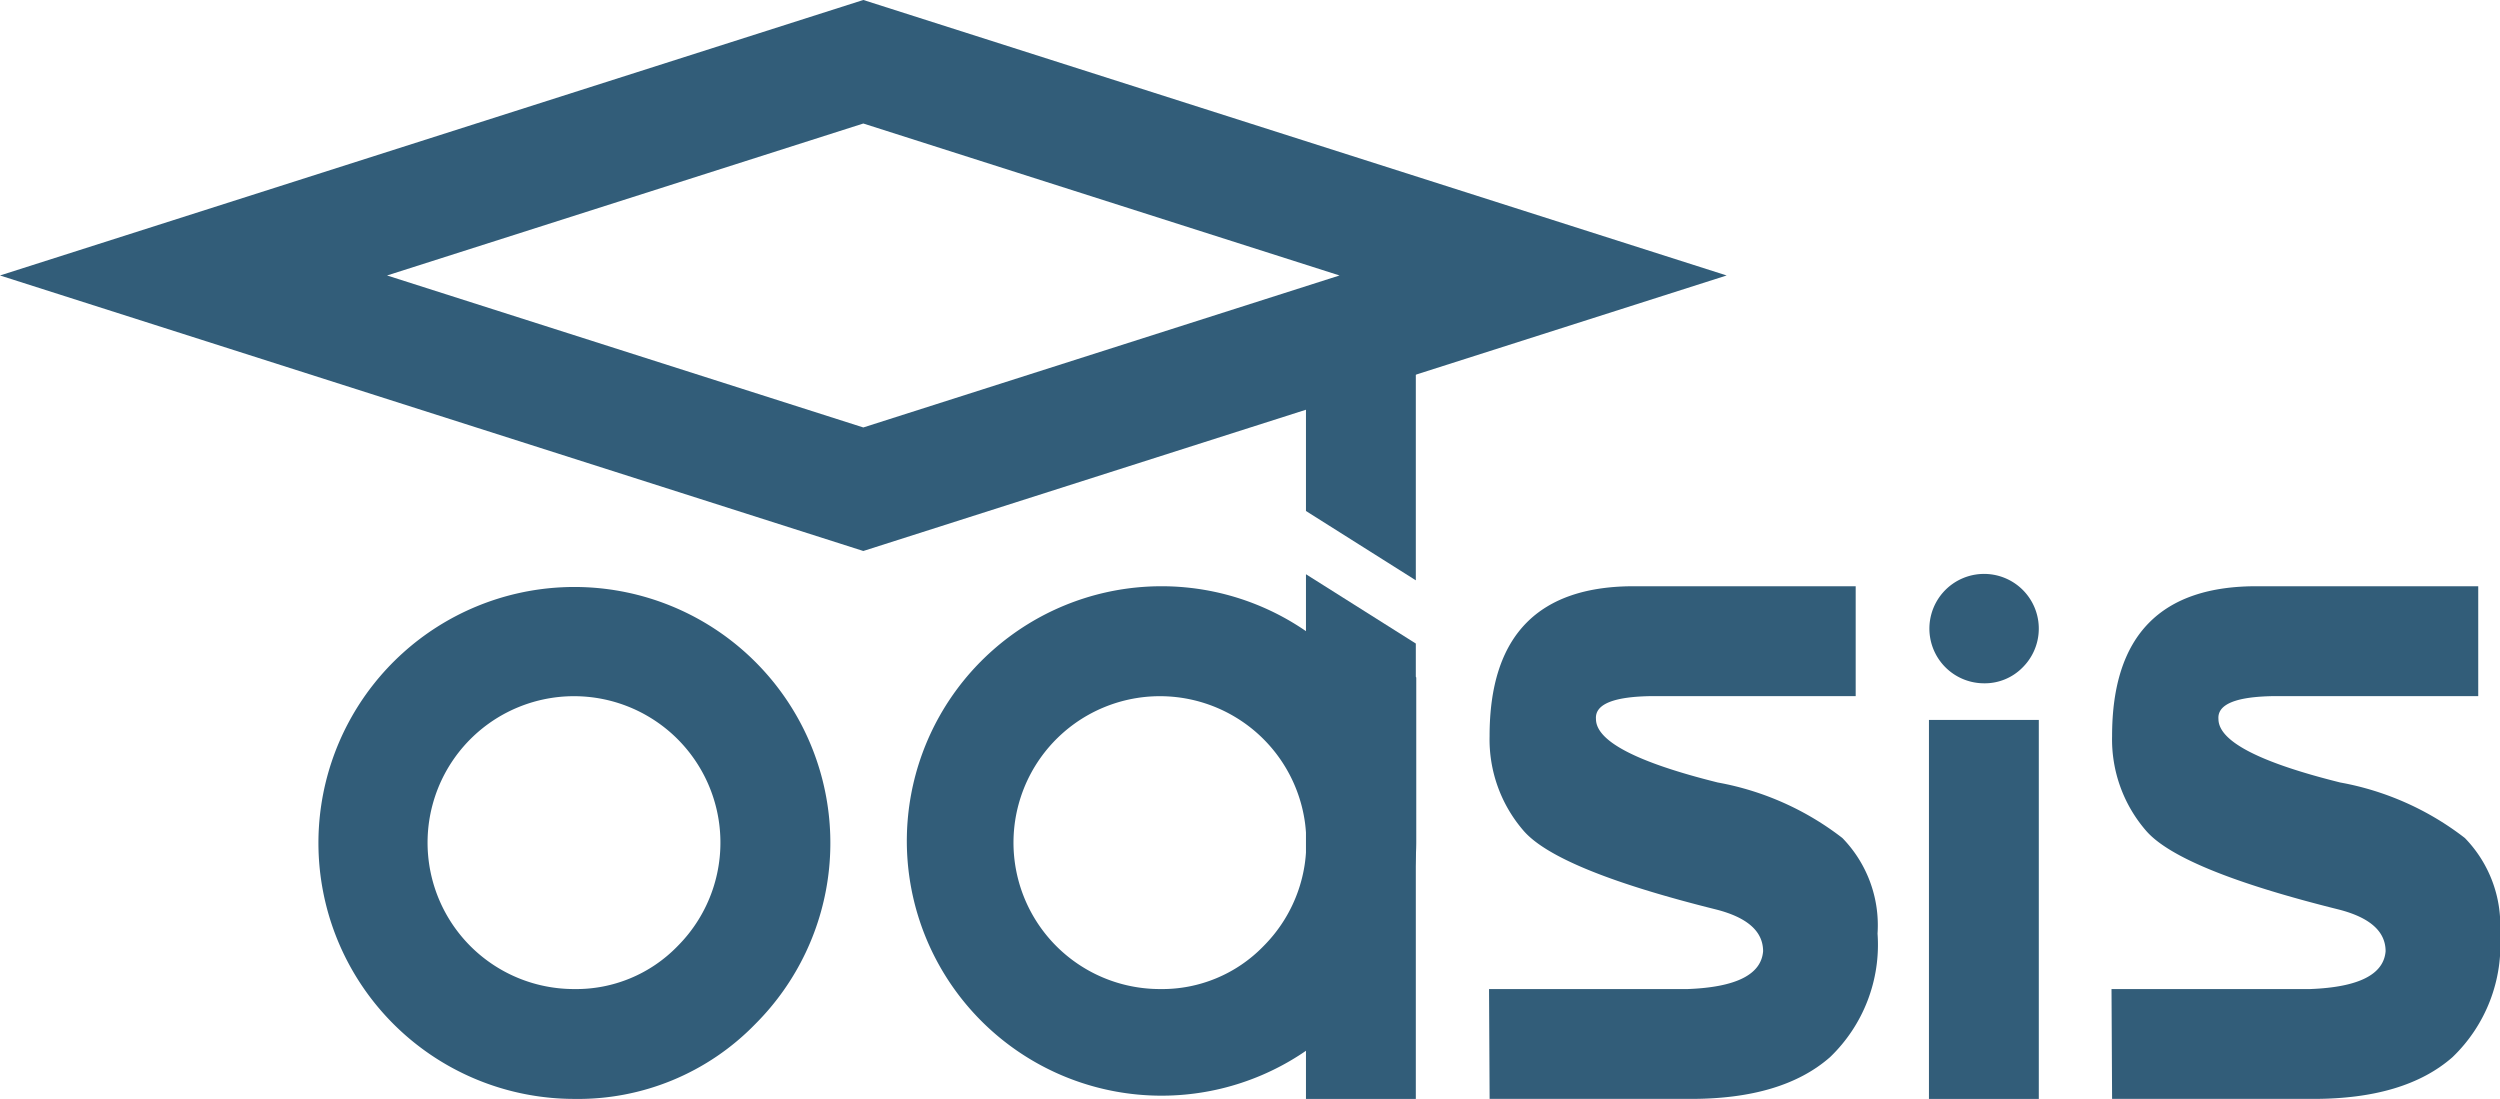
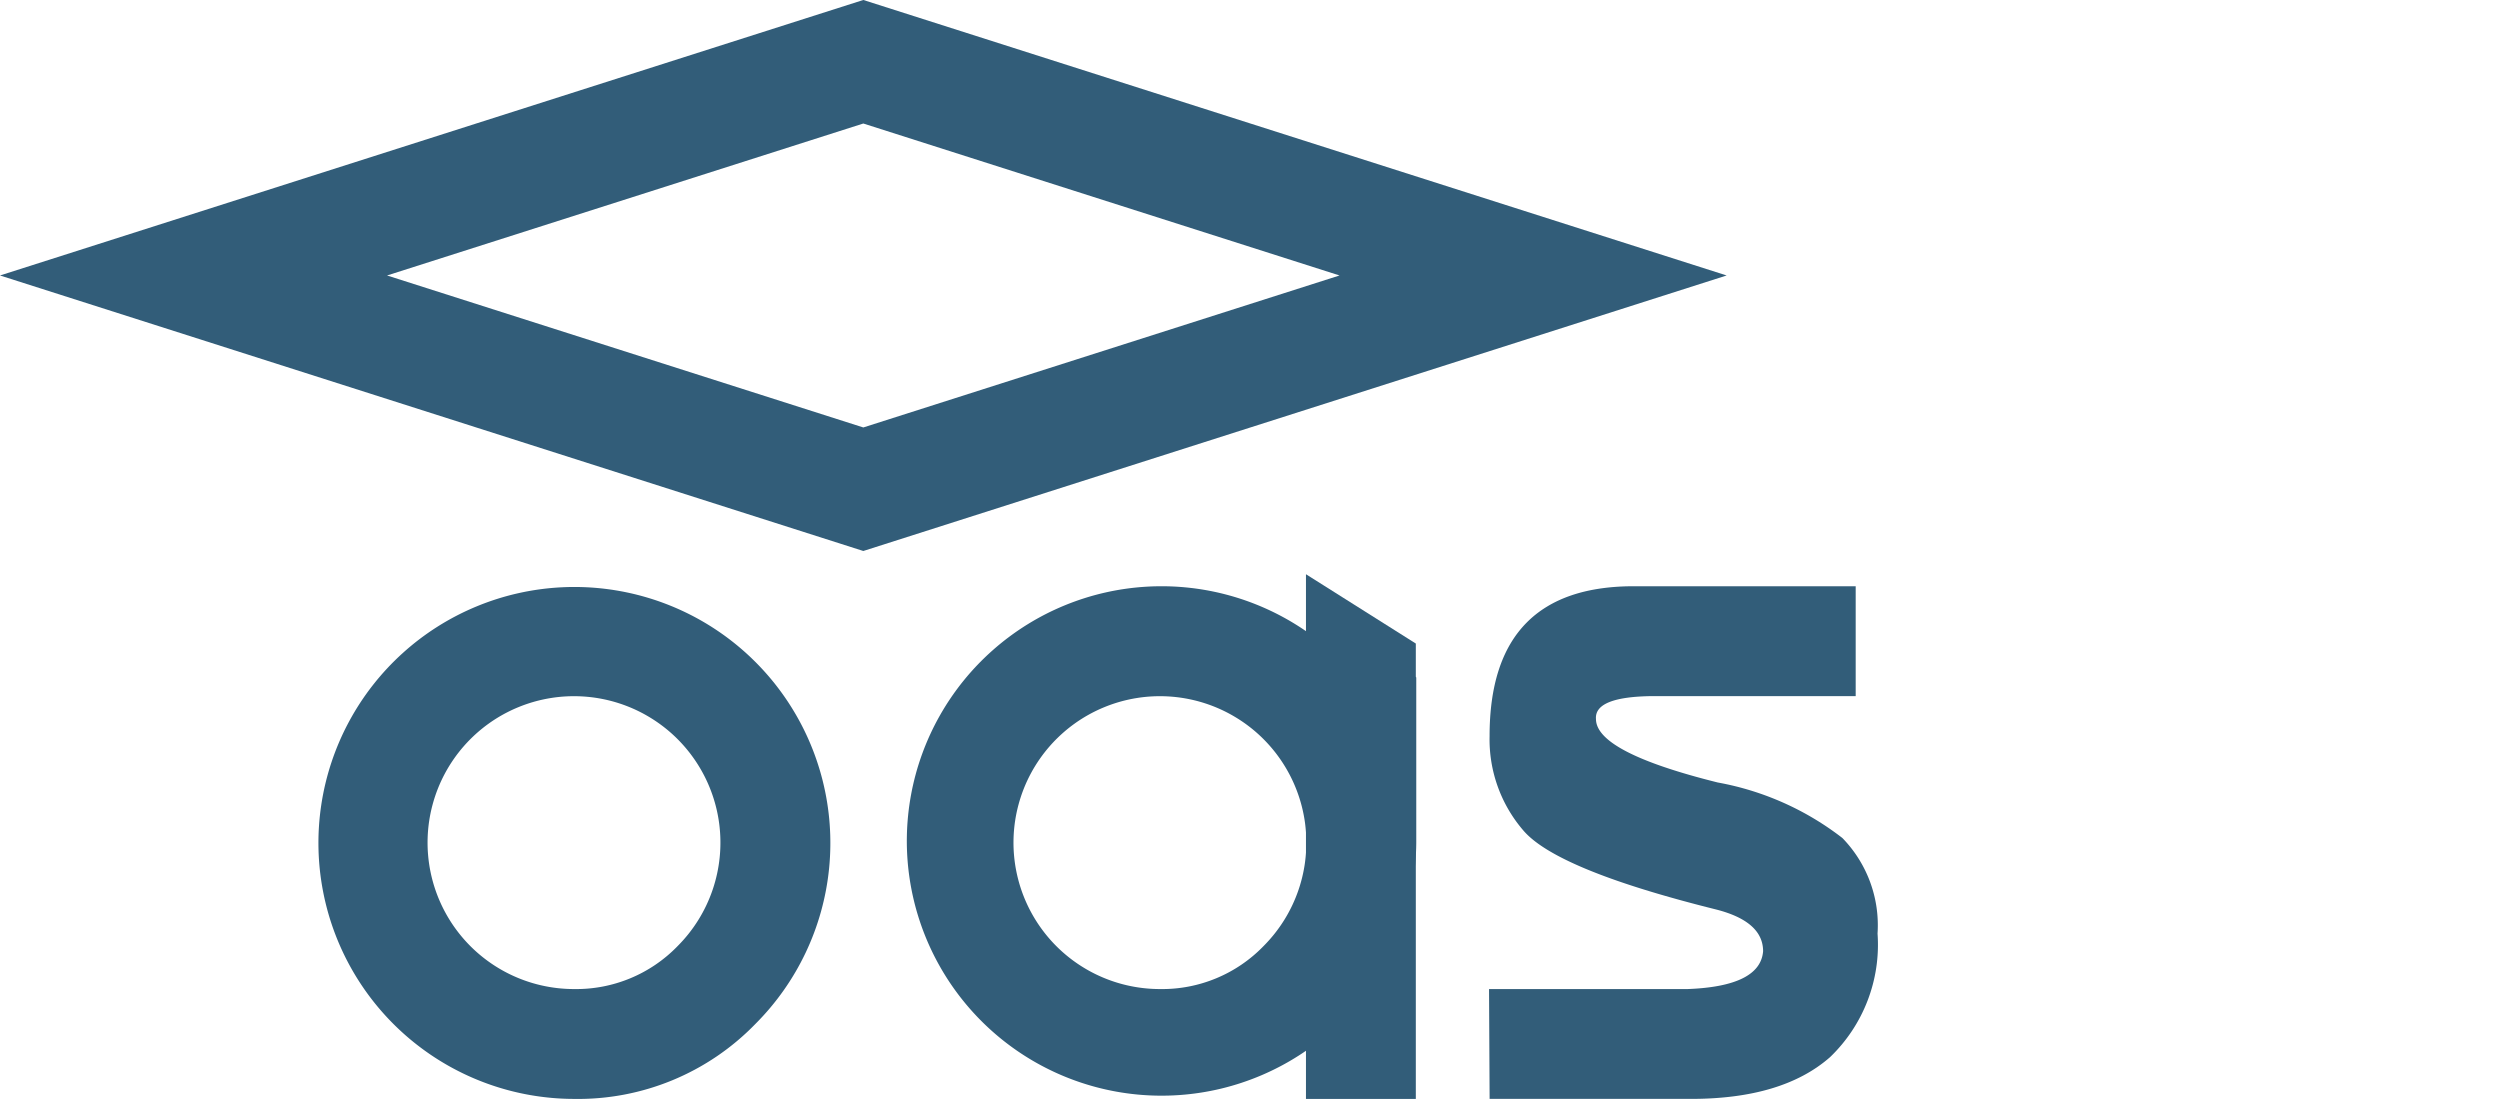
<svg xmlns="http://www.w3.org/2000/svg" width="108.414" height="47.655" viewBox="0 0 108.414 47.655">
  <g id="Group_21" data-name="Group 21" transform="translate(-66.923 -168.954)">
    <g id="Group_18" data-name="Group 18" transform="translate(80.699 193.822)">
      <path id="Path_89" data-name="Path 89" d="M124.483,276.894a11.1,11.1,0,1,1,7.866-3.251A10.713,10.713,0,0,1,124.483,276.894Zm4.491-6.625a6.35,6.35,0,1,0-4.491,1.861A6.12,6.12,0,0,0,128.974,270.269Z" transform="translate(-113.367 -254.107)" fill="#325d79" />
      <path id="Path_90" data-name="Path 90" d="M221.259,265.778a11.046,11.046,0,1,1-4.764-9.156v-1.007l4.764,3Zm-6.625,4.491a6.35,6.35,0,1,0-4.491,1.861A6.12,6.12,0,0,0,214.634,270.269Z" transform="translate(-173.618 -254.107)" fill="#325d79" />
      <path id="Path_91" data-name="Path 91" d="M290.979,254.661h9.528v4.764H291.7q-2.531.025-2.456.993,0,1.439,5.285,2.754a12.448,12.448,0,0,1,5.4,2.406,5.424,5.424,0,0,1,1.526,4.144,6.758,6.758,0,0,1-2.059,5.359q-2.061,1.811-6.03,1.811h-8.734l-.025-4.764h8.635q3.127-.124,3.25-1.638,0-1.29-2.035-1.811-6.873-1.712-8.349-3.412a6.046,6.046,0,0,1-1.477-4.107Q284.627,254.612,290.979,254.661Z" transform="translate(-233.81 -254.106)" fill="#325d79" />
-       <path id="Path_92" data-name="Path 92" d="M351.313,257.554a2.372,2.372,0,1,1,1.687-.695A2.3,2.3,0,0,1,351.313,257.554Zm2.382,1.588v16.436h-4.764V259.142Zm0,0v16.436h-4.764V259.142Z" transform="translate(-279.057 -252.79)" fill="#325d79" />
-       <path id="Path_93" data-name="Path 93" d="M381.994,254.661h9.528v4.764h-8.809q-2.531.025-2.457.993,0,1.439,5.285,2.754a12.445,12.445,0,0,1,5.4,2.406,5.424,5.424,0,0,1,1.526,4.144,6.758,6.758,0,0,1-2.059,5.359q-2.06,1.811-6.03,1.811h-8.734l-.025-4.764h8.635q3.127-.124,3.251-1.638,0-1.29-2.035-1.811-6.873-1.712-8.349-3.412a6.046,6.046,0,0,1-1.477-4.107Q375.642,254.612,381.994,254.661Z" transform="translate(-297.828 -254.106)" fill="#325d79" />
    </g>
    <g id="Group_19" data-name="Group 19" transform="translate(66.923 168.954)">
      <path id="Path_94" data-name="Path 94" d="M104.361,192.848,66.923,180.9l37.438-11.947L141.8,180.9ZM83.708,180.9l20.653,6.591,20.652-6.591-20.652-6.59Z" transform="translate(-66.923 -168.954)" fill="#325d79" />
    </g>
-     <path id="Path_95" data-name="Path 95" d="M257.852,223.532v-8.488h4.764v11.494Z" transform="translate(-134.295 -32.418)" fill="#325d79" />
    <path id="Path_96" data-name="Path 96" d="M257.852,252.907V275.66h4.764V255.913Z" transform="translate(-134.295 -59.051)" fill="#325d79" />
  </g>
</svg>